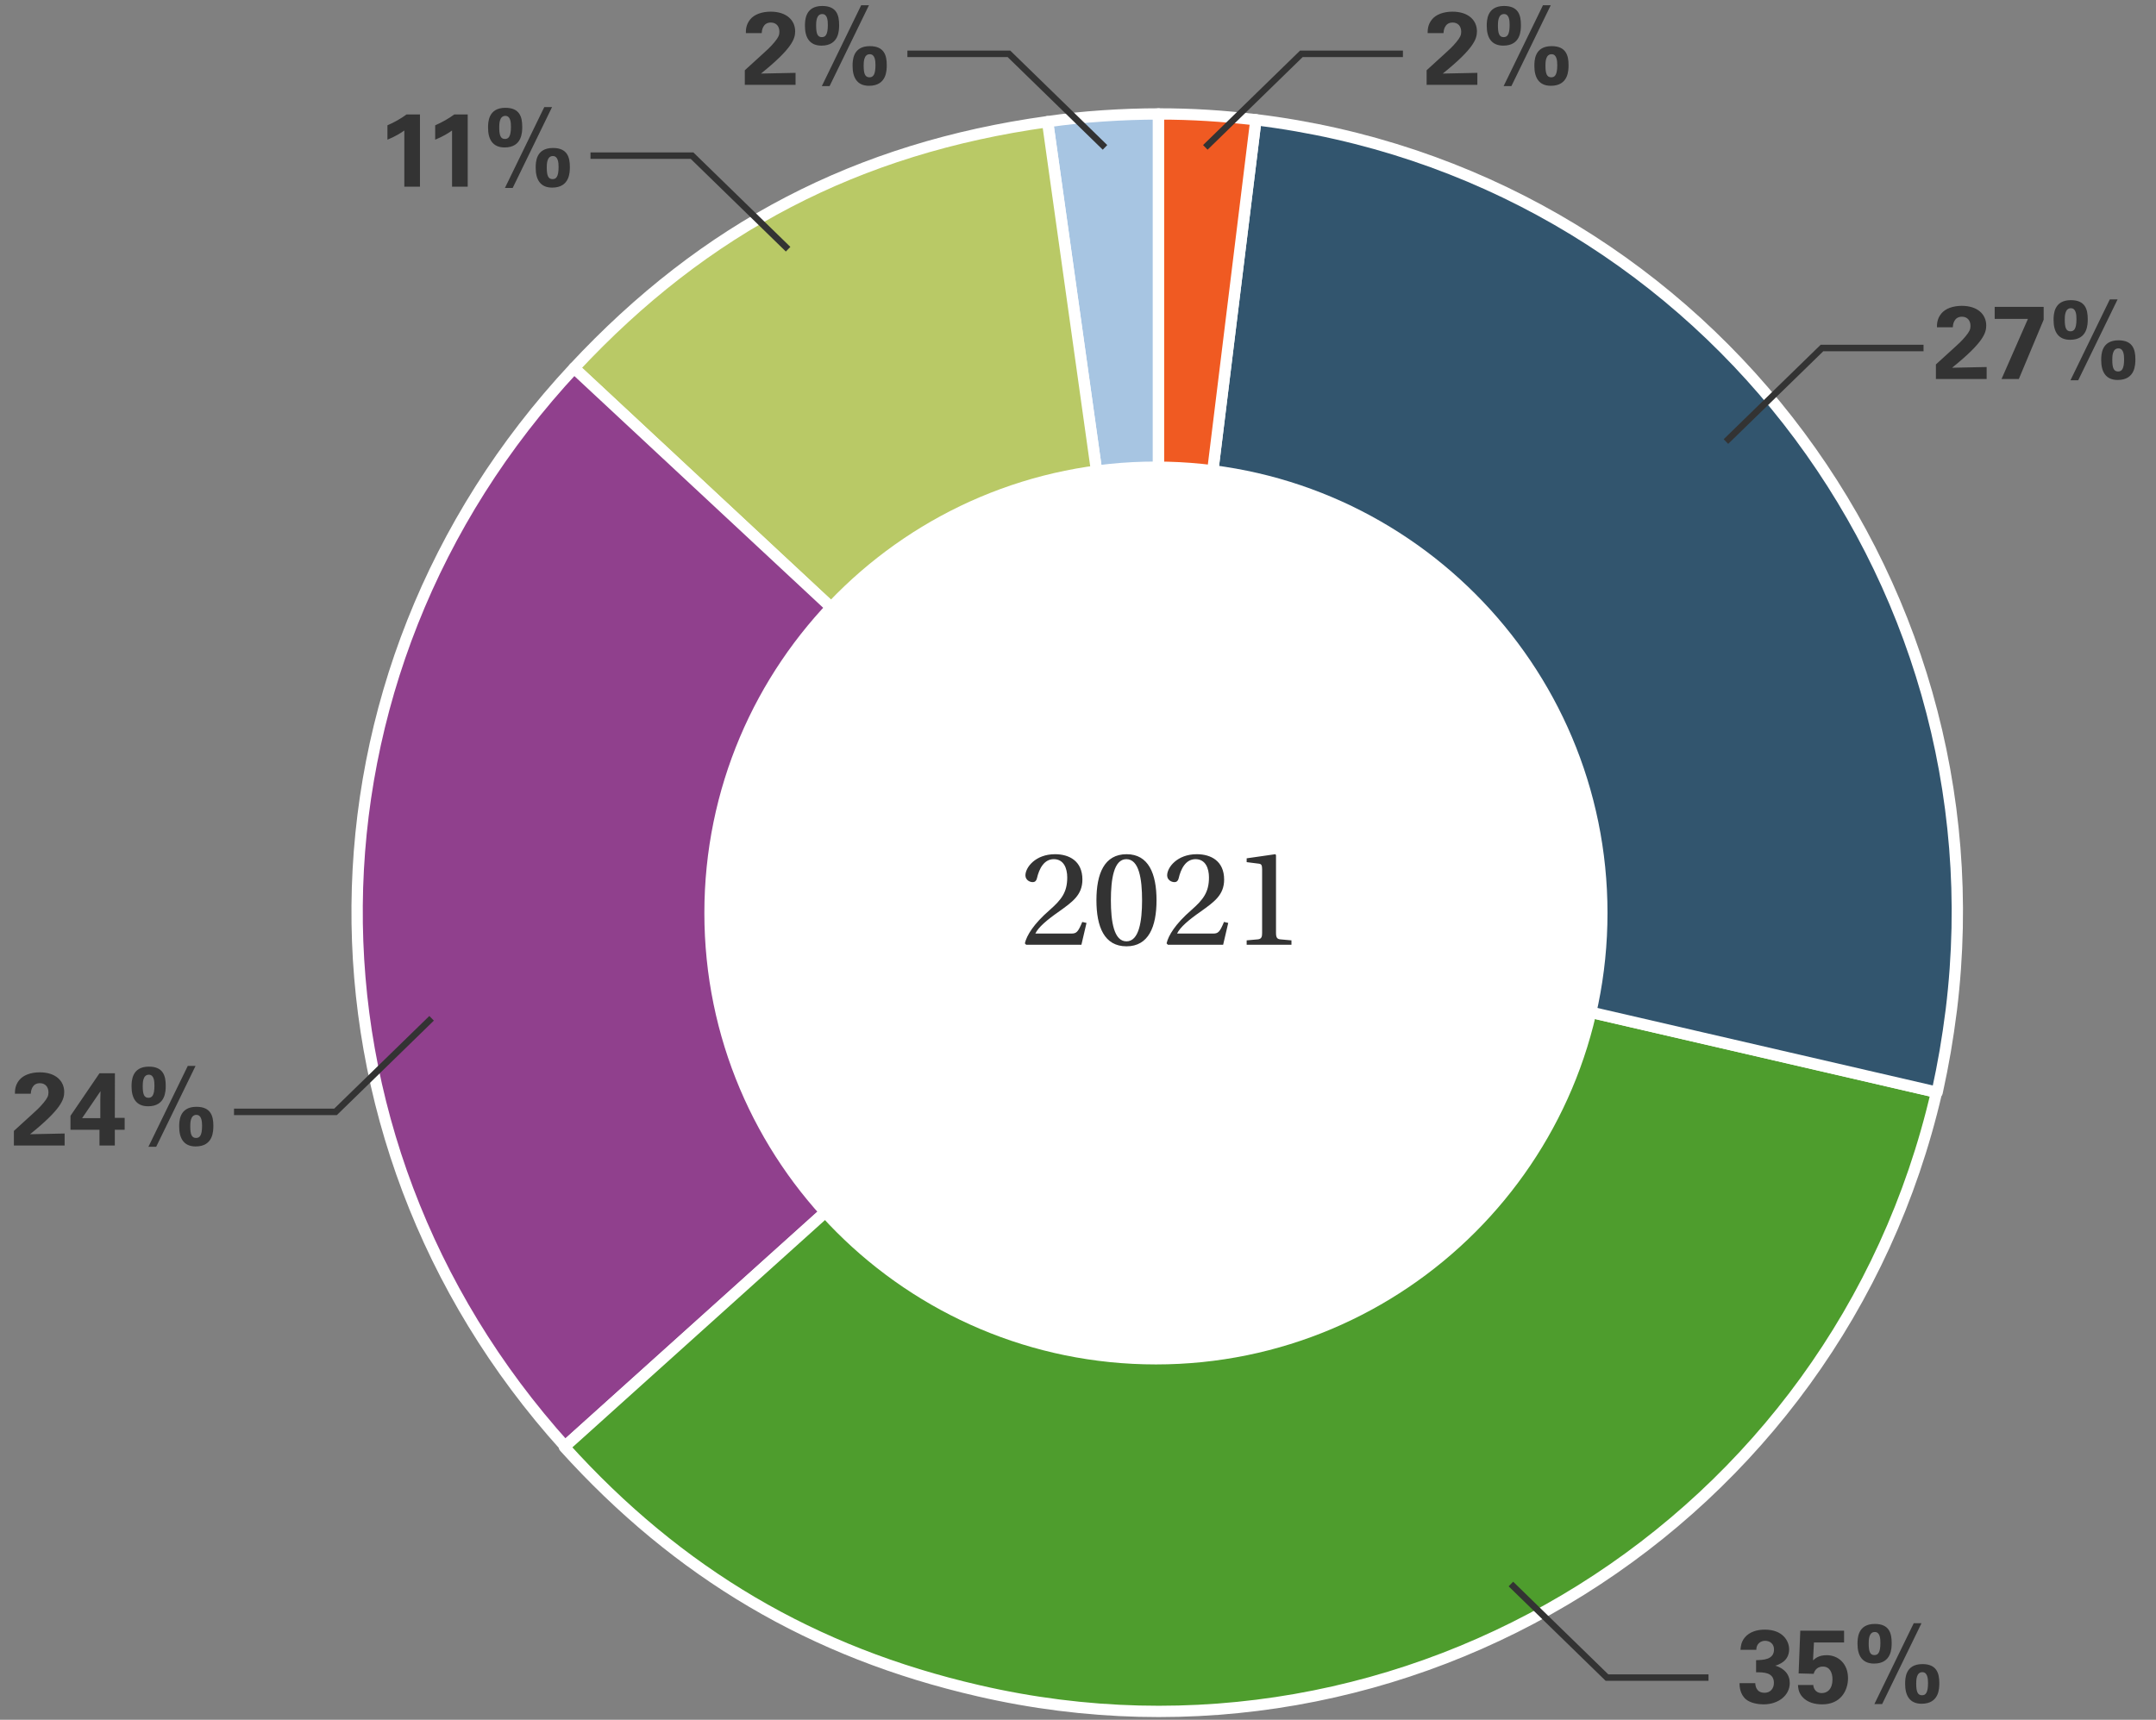
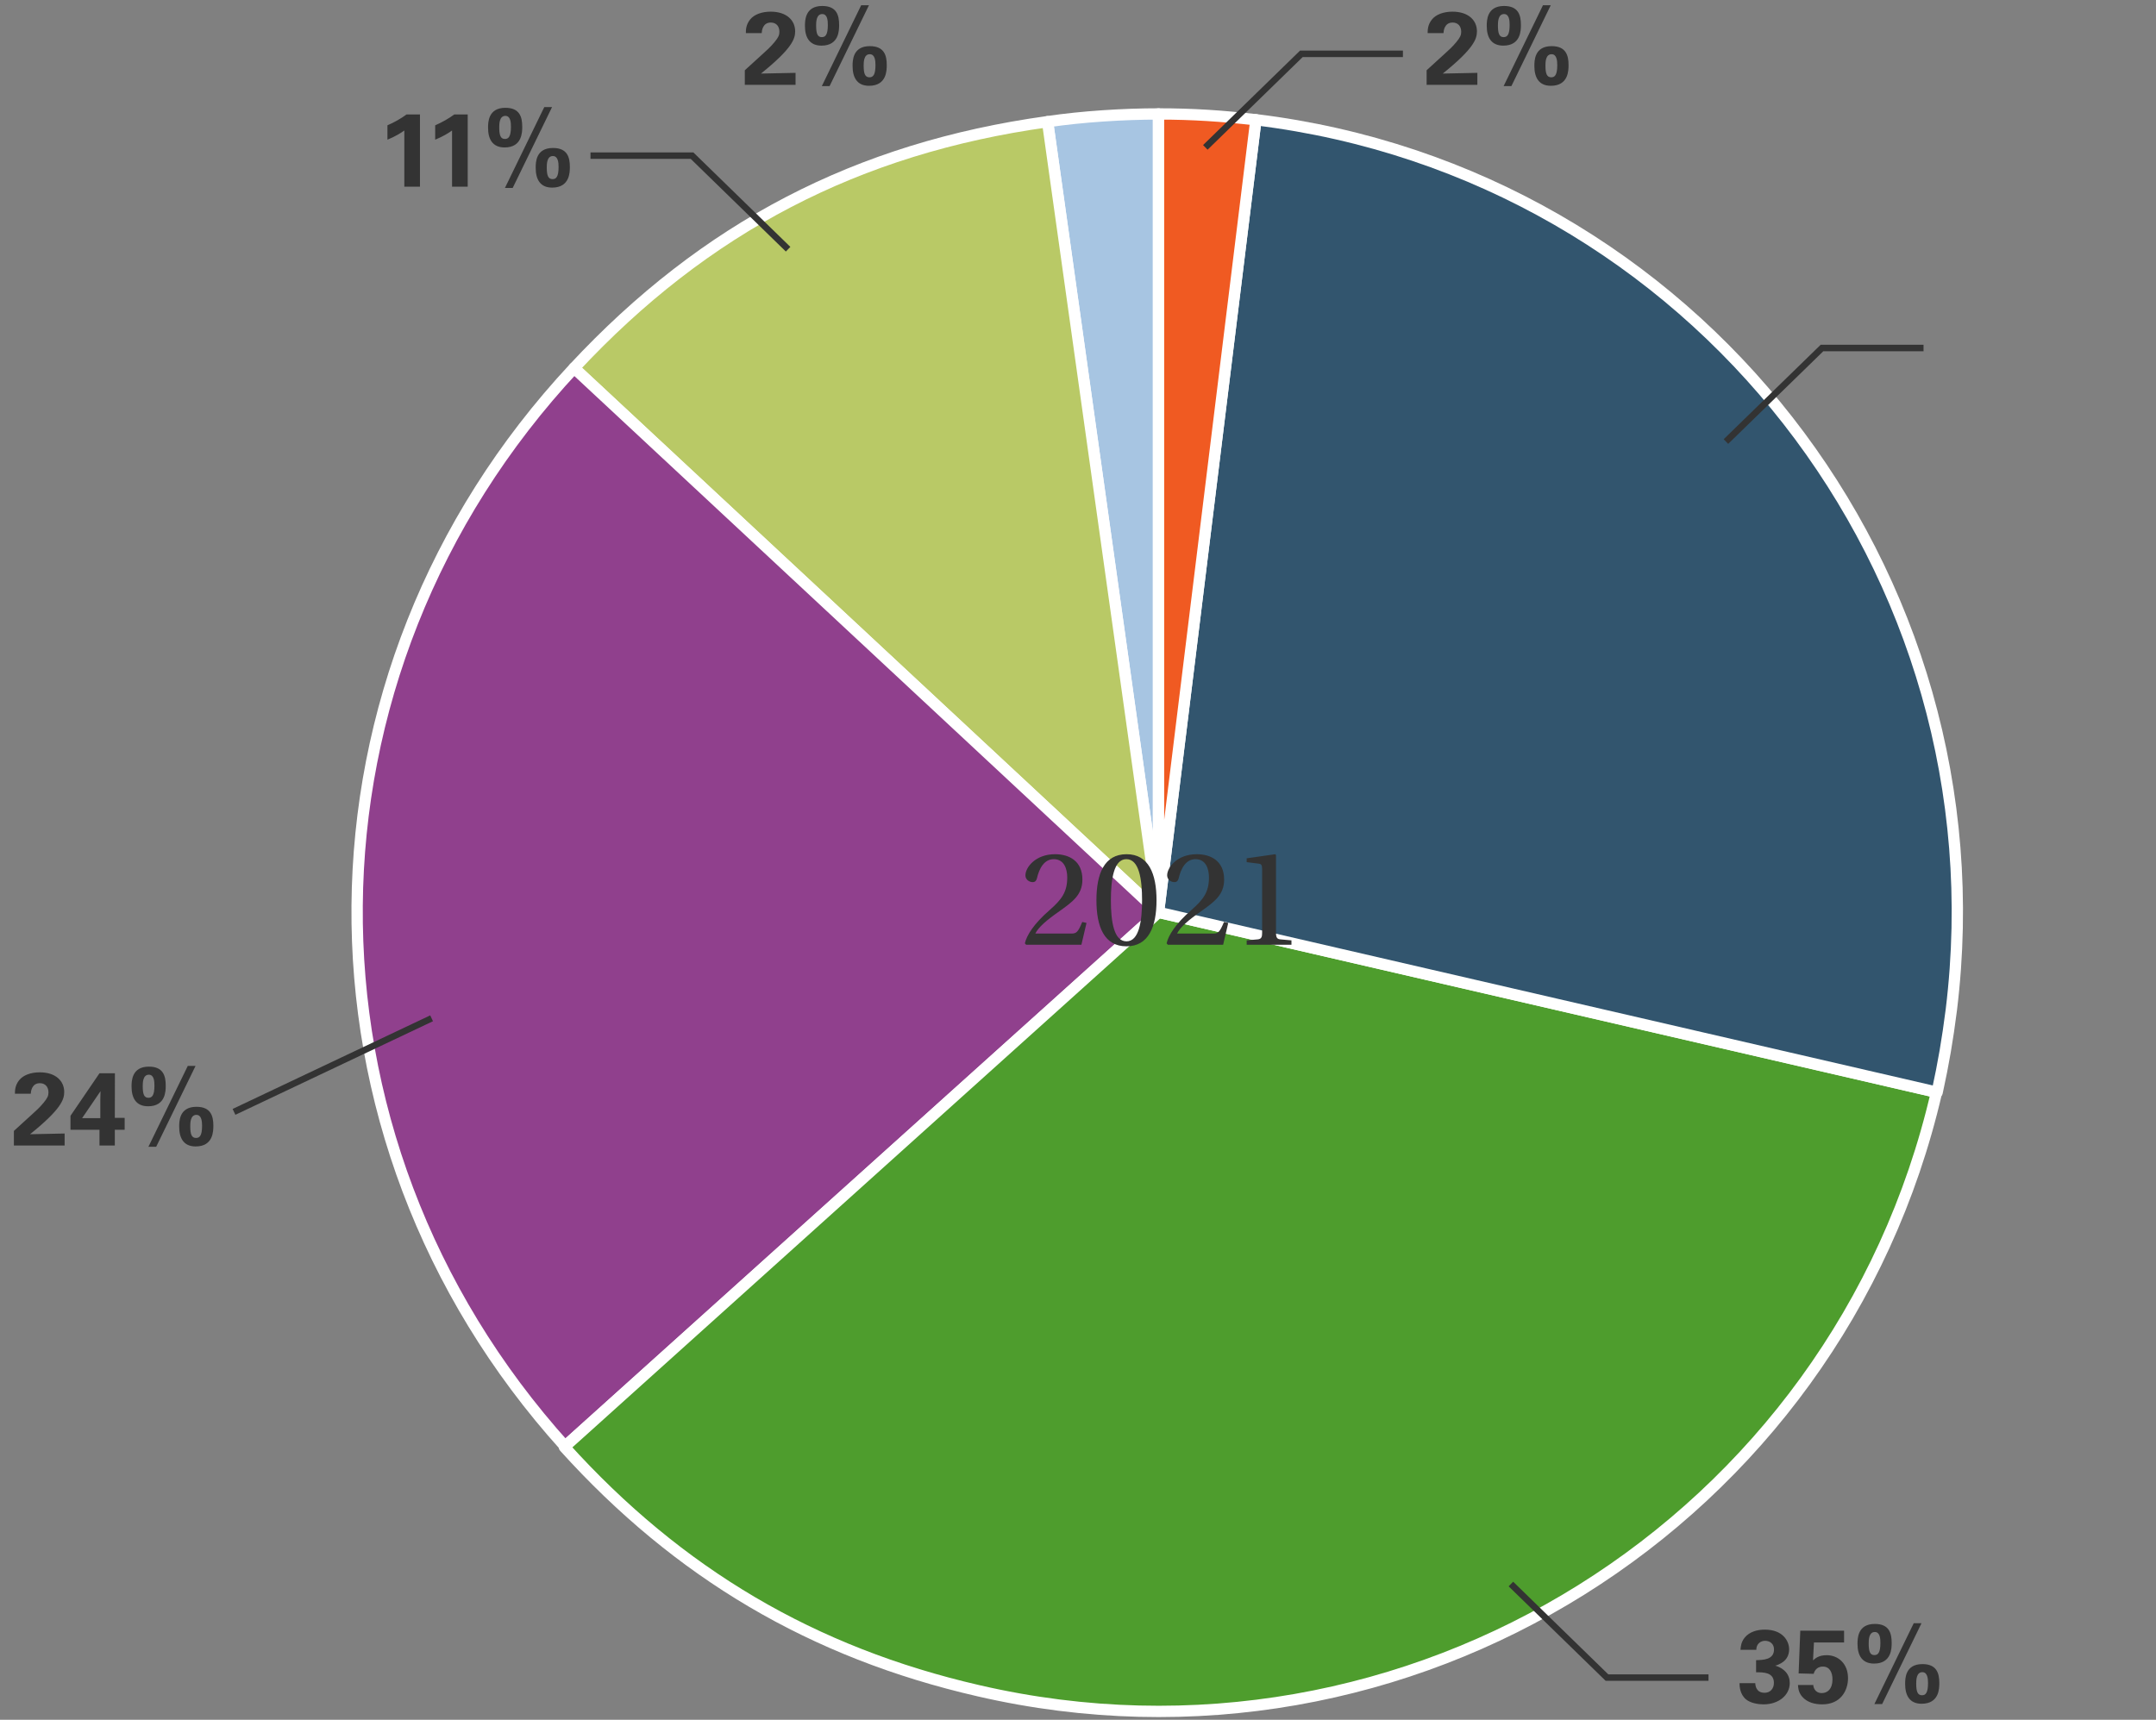
<svg xmlns="http://www.w3.org/2000/svg" width="381" height="304" viewBox="0 0 381 304" fill="none">
  <rect x="0" y="0" width="381" height="304" fill="#808080" stroke="none" />
  <g clip-path="url(#clip0_611_1645)">
    <path d="M204.728 161.273L185.12 21.509C191.276 20.597 198.572 20.141 204.728 20.141V161.273Z" fill="#A7C5E2" stroke="white" stroke-width="2" stroke-linecap="round" stroke-linejoin="round" />
    <path d="M204.728 161.272L101.444 65.056C124.586 40.204 151.49 26.182 185.12 21.508L204.728 161.272Z" fill="#B9C966" stroke="white" stroke-width="2" stroke-linecap="round" stroke-linejoin="round" />
    <path d="M204.728 161.273L99.848 255.665C50.258 200.717 50.942 119.207 101.444 65.057L204.728 161.273Z" fill="#90408D" stroke="white" stroke-width="2" stroke-linecap="round" stroke-linejoin="round" />
    <path d="M204.728 161.271L342.212 193.077C324.656 269.001 248.846 316.425 172.922 298.869C143.624 292.143 119.912 278.121 99.734 255.777L204.728 161.271Z" fill="#4E9D2D" stroke="white" stroke-width="2" stroke-linecap="round" stroke-linejoin="round" />
    <path d="M204.728 161.272L221.942 21.166C299.348 30.628 354.296 101.08 344.834 178.486C344.15 183.844 343.466 187.834 342.326 193.078L204.728 161.272Z" fill="#32556E" stroke="white" stroke-width="2" stroke-linecap="round" stroke-linejoin="round" />
    <path d="M204.728 161.273V20.141C210.884 20.141 215.786 20.483 221.942 21.167L204.728 161.273Z" fill="#F05A22" stroke="white" stroke-width="2" stroke-linecap="round" stroke-linejoin="round" />
-     <path d="M204.272 241.186C248.344 241.186 284.072 205.458 284.072 161.386C284.072 117.314 248.344 81.586 204.272 81.586C160.2 81.586 124.472 117.314 124.472 161.386C124.472 205.458 160.2 241.186 204.272 241.186Z" fill="white" />
    <path d="M104.352 27.512H122.293L139.271 44.052" stroke="#333333" stroke-width="1.144" />
    <path d="M68.468 24.692V22.149C69.658 21.636 70.792 20.996 71.854 20.227H74.214V33H71.451V23.064C70.92 23.466 69.859 24.125 68.468 24.692ZM76.903 24.692V22.149C78.093 21.636 79.227 20.996 80.288 20.227H82.649V33H79.886V23.064C79.355 23.466 78.294 24.125 76.903 24.692ZM86.248 22.588C86.248 21.636 86.266 19.056 89.304 19.056C91.847 19.056 92.287 20.685 92.287 22.405C92.287 23.32 92.287 26.065 89.176 26.065C87.016 26.065 86.248 24.564 86.248 22.588ZM88.224 22.515C88.224 23.924 88.462 24.564 89.231 24.564C89.853 24.564 90.292 24.162 90.292 22.423C90.292 21.673 90.237 20.483 89.304 20.483C88.224 20.483 88.224 21.966 88.224 22.515ZM94.665 29.669C94.665 28.736 94.665 26.156 97.721 26.156C100.247 26.156 100.704 27.785 100.704 29.487C100.704 30.42 100.704 33.165 97.575 33.165C95.416 33.165 94.665 31.646 94.665 29.669ZM96.623 29.615C96.623 31.005 96.861 31.664 97.648 31.664C98.27 31.664 98.71 31.262 98.71 29.523C98.71 28.773 98.636 27.583 97.703 27.583C96.623 27.583 96.623 29.047 96.623 29.615ZM96.184 18.928H97.557L90.603 33.22H89.231L96.184 18.928Z" fill="#333333" />
  </g>
-   <path d="M41.352 196.541H59.293L76.271 180" stroke="#333333" stroke-width="1.144" />
+   <path d="M41.352 196.541L76.271 180" stroke="#333333" stroke-width="1.144" />
  <path d="M2.454 202.488V199.908L5.766 196.889C6.352 196.358 7.01 195.772 7.687 194.949C8.401 194.089 8.566 193.686 8.566 193.101C8.566 192.131 7.999 191.472 7.047 191.472C5.583 191.472 5.455 192.973 5.437 193.339H2.637C2.637 192.826 2.637 191.875 3.387 190.941C4.119 190.027 5.473 189.551 7.029 189.551C9.81 189.551 11.347 191.051 11.347 193.028C11.347 194.345 10.835 196.047 5.309 200.494C7.157 200.457 7.376 200.439 8.822 200.42C10.78 200.384 11 200.384 11.421 200.366V202.488H2.454ZM17.581 199.707H12.457V197.236L17.581 189.715H20.308L20.29 197.602H22.028V199.707H20.29V202.488H17.581V199.707ZM17.764 192.881L14.507 197.657H17.728V194.29C17.728 194.126 17.746 193.211 17.764 192.881ZM23.248 192.076C23.248 191.124 23.266 188.544 26.304 188.544C28.847 188.544 29.287 190.173 29.287 191.893C29.287 192.808 29.287 195.553 26.176 195.553C24.016 195.553 23.248 194.052 23.248 192.076ZM25.224 192.003C25.224 193.412 25.462 194.052 26.23 194.052C26.853 194.052 27.292 193.65 27.292 191.911C27.292 191.161 27.237 189.972 26.304 189.972C25.224 189.972 25.224 191.454 25.224 192.003ZM31.665 199.158C31.665 198.225 31.665 195.644 34.721 195.644C37.247 195.644 37.704 197.273 37.704 198.975C37.704 199.908 37.704 202.653 34.575 202.653C32.416 202.653 31.665 201.134 31.665 199.158ZM33.623 199.103C33.623 200.494 33.861 201.152 34.648 201.152C35.27 201.152 35.709 200.75 35.709 199.011C35.709 198.261 35.636 197.072 34.703 197.072C33.623 197.072 33.623 198.536 33.623 199.103ZM33.184 188.416H34.557L27.603 202.708H26.23L33.184 188.416Z" fill="#333333" />
-   <path d="M160.352 9.512H178.293L195.271 26.052" stroke="#333333" stroke-width="1.144" />
  <path d="M131.622 15V12.42L134.934 9.4C135.52 8.87 136.179 8.284 136.856 7.461C137.569 6.601 137.734 6.198 137.734 5.613C137.734 4.643 137.167 3.984 136.215 3.984C134.751 3.984 134.623 5.484 134.605 5.85H131.805C131.805 5.338 131.805 4.386 132.555 3.453C133.287 2.538 134.641 2.062 136.197 2.062C138.978 2.062 140.516 3.563 140.516 5.539C140.516 6.857 140.003 8.559 134.477 13.005C136.325 12.969 136.545 12.95 137.99 12.932C139.948 12.896 140.168 12.896 140.589 12.877V15H131.622ZM142.248 4.588C142.248 3.636 142.266 1.056 145.304 1.056C147.847 1.056 148.287 2.685 148.287 4.405C148.287 5.32 148.287 8.065 145.176 8.065C143.016 8.065 142.248 6.564 142.248 4.588ZM144.224 4.515C144.224 5.924 144.462 6.564 145.231 6.564C145.853 6.564 146.292 6.161 146.292 4.423C146.292 3.673 146.237 2.483 145.304 2.483C144.224 2.483 144.224 3.966 144.224 4.515ZM150.665 11.669C150.665 10.736 150.665 8.156 153.721 8.156C156.247 8.156 156.704 9.785 156.704 11.487C156.704 12.42 156.704 15.165 153.575 15.165C151.416 15.165 150.665 13.646 150.665 11.669ZM152.623 11.615C152.623 13.005 152.861 13.664 153.648 13.664C154.27 13.664 154.71 13.262 154.71 11.523C154.71 10.773 154.636 9.583 153.703 9.583C152.623 9.583 152.623 11.047 152.623 11.615ZM152.184 0.928H153.557L146.603 15.22H145.231L152.184 0.928Z" fill="#333333" />
  <path d="M339.919 61.512H321.977L305 78.052" stroke="#333333" stroke-width="1.144" />
-   <path d="M342.106 67V64.42L345.418 61.4C346.004 60.87 346.663 60.284 347.34 59.461C348.053 58.601 348.218 58.198 348.218 57.612C348.218 56.643 347.651 55.984 346.699 55.984C345.235 55.984 345.107 57.484 345.089 57.85H342.289C342.289 57.338 342.289 56.386 343.039 55.453C343.771 54.538 345.125 54.062 346.681 54.062C349.462 54.062 350.999 55.563 350.999 57.539C350.999 58.857 350.487 60.559 344.961 65.005C346.809 64.969 347.029 64.951 348.474 64.932C350.432 64.896 350.652 64.896 351.073 64.877V67H342.106ZM352.494 56.368V54.245H361.149V56.515L356.758 67H353.702L358.368 56.368H352.494ZM362.9 56.588C362.9 55.636 362.918 53.056 365.956 53.056C368.499 53.056 368.939 54.685 368.939 56.405C368.939 57.32 368.939 60.065 365.828 60.065C363.669 60.065 362.9 58.564 362.9 56.588ZM364.876 56.515C364.876 57.924 365.114 58.564 365.883 58.564C366.505 58.564 366.944 58.161 366.944 56.423C366.944 55.673 366.889 54.483 365.956 54.483C364.876 54.483 364.876 55.966 364.876 56.515ZM371.318 63.669C371.318 62.736 371.318 60.156 374.374 60.156C376.899 60.156 377.356 61.785 377.356 63.487C377.356 64.42 377.356 67.165 374.227 67.165C372.068 67.165 371.318 65.646 371.318 63.669ZM373.276 63.615C373.276 65.005 373.513 65.664 374.3 65.664C374.923 65.664 375.362 65.262 375.362 63.523C375.362 62.773 375.289 61.583 374.355 61.583C373.276 61.583 373.276 63.047 373.276 63.615ZM372.836 52.928H374.209L367.255 67.22H365.883L372.836 52.928Z" fill="#333333" />
  <path d="M247.919 9.512H229.977L213 26.052" stroke="#333333" stroke-width="1.144" />
  <path d="M252.106 15V12.42L255.418 9.4C256.004 8.87 256.663 8.284 257.34 7.461C258.053 6.601 258.218 6.198 258.218 5.613C258.218 4.643 257.651 3.984 256.699 3.984C255.235 3.984 255.107 5.484 255.089 5.85H252.289C252.289 5.338 252.289 4.386 253.039 3.453C253.771 2.538 255.125 2.062 256.681 2.062C259.462 2.062 260.999 3.563 260.999 5.539C260.999 6.857 260.487 8.559 254.961 13.005C256.809 12.969 257.029 12.95 258.474 12.932C260.432 12.896 260.652 12.896 261.073 12.877V15H252.106ZM262.732 4.588C262.732 3.636 262.75 1.056 265.788 1.056C268.331 1.056 268.77 2.685 268.77 4.405C268.77 5.32 268.77 8.065 265.66 8.065C263.5 8.065 262.732 6.564 262.732 4.588ZM264.708 4.515C264.708 5.924 264.946 6.564 265.715 6.564C266.337 6.564 266.776 6.161 266.776 4.423C266.776 3.673 266.721 2.483 265.788 2.483C264.708 2.483 264.708 3.966 264.708 4.515ZM271.149 11.669C271.149 10.736 271.149 8.156 274.205 8.156C276.731 8.156 277.188 9.785 277.188 11.487C277.188 12.42 277.188 15.165 274.059 15.165C271.9 15.165 271.149 13.646 271.149 11.669ZM273.107 11.615C273.107 13.005 273.345 13.664 274.132 13.664C274.754 13.664 275.193 13.262 275.193 11.523C275.193 10.773 275.12 9.583 274.187 9.583C273.107 9.583 273.107 11.047 273.107 11.615ZM272.668 0.928H274.041L267.087 15.22H265.715L272.668 0.928Z" fill="#333333" />
  <path d="M301.919 296.541H283.977L267 280" stroke="#333333" stroke-width="1.144" />
  <path d="M307.403 297.523H310.184C310.202 297.926 310.312 299.225 311.831 299.225C312.856 299.225 313.478 298.475 313.478 297.487C313.478 295.602 311.666 295.602 310.33 295.602V293.461C311.611 293.424 313.496 293.388 313.496 291.558C313.496 290.551 312.746 290.039 311.922 290.039C311.136 290.039 310.367 290.569 310.367 291.631H307.567C307.622 291.064 307.677 290.258 308.318 289.472C309.159 288.447 310.513 288.062 311.868 288.062C315.125 288.062 316.168 290.149 316.168 291.539C316.168 293.68 314.283 294.266 313.716 294.431C314.118 294.559 314.649 294.723 315.235 295.217C316.131 295.968 316.278 296.901 316.278 297.505C316.278 299.664 314.301 301.274 311.648 301.274C310.733 301.274 309.397 301.073 308.574 300.414C307.439 299.481 307.403 298.036 307.403 297.523ZM317.735 297.853H320.444C320.425 298.145 320.663 299.28 321.944 299.28C322.932 299.28 323.829 298.566 323.829 296.883C323.829 295.657 323.353 294.595 322.127 294.595C320.901 294.595 320.59 295.583 320.499 295.876L317.845 295.803L318.138 288.245H325.879V290.332H320.554L320.389 293.497C320.791 293.15 321.395 292.582 322.804 292.582C324.854 292.582 326.574 294.083 326.574 296.645C326.574 298.822 325.293 301.274 322.017 301.274C320.682 301.274 319.328 300.927 318.449 299.884C317.809 299.115 317.754 298.328 317.735 297.853ZM328.251 290.588C328.251 289.636 328.27 287.056 331.307 287.056C333.851 287.056 334.29 288.685 334.29 290.405C334.29 291.32 334.29 294.065 331.179 294.065C329.02 294.065 328.251 292.564 328.251 290.588ZM330.228 290.515C330.228 291.924 330.466 292.564 331.234 292.564C331.856 292.564 332.296 292.161 332.296 290.423C332.296 289.673 332.241 288.483 331.307 288.483C330.228 288.483 330.228 289.966 330.228 290.515ZM336.669 297.67C336.669 296.736 336.669 294.156 339.725 294.156C342.25 294.156 342.708 295.785 342.708 297.487C342.708 298.42 342.708 301.165 339.579 301.165C337.419 301.165 336.669 299.646 336.669 297.67ZM338.627 297.615C338.627 299.005 338.865 299.664 339.652 299.664C340.274 299.664 340.713 299.262 340.713 297.523C340.713 296.773 340.64 295.583 339.707 295.583C338.627 295.583 338.627 297.047 338.627 297.615ZM338.188 286.928H339.56L332.607 301.22H331.234L338.188 286.928Z" fill="#333333" />
  <path d="M192.004 163.143L191.102 167H181.334L181.109 166.75C181.434 165.347 182.662 163.318 185.492 160.864C187.571 159.035 188.598 157.733 188.598 155.103C188.598 153.5 187.997 151.872 186.218 151.872C184.515 151.872 183.638 153.525 183.238 155.278C183.138 155.679 182.912 155.93 182.486 155.93C181.935 155.93 181.209 155.529 181.209 154.727C181.209 153.35 182.962 150.995 186.444 150.995C188.948 150.995 191.278 152.198 191.278 155.479C191.278 158.209 189.499 159.436 187.195 161.089C184.966 162.642 183.488 163.919 182.962 165.021H189.324C190.201 165.021 190.501 164.796 191.253 162.968L192.004 163.143ZM199.042 151.872C196.838 151.872 196.312 155.378 196.312 159.135C196.312 162.892 196.838 166.399 199.067 166.399C201.271 166.399 201.822 162.892 201.822 159.135C201.822 155.378 201.296 151.872 199.042 151.872ZM199.092 150.995C202.974 150.995 204.377 154.452 204.377 159.135C204.377 163.819 202.974 167.276 199.067 167.276C195.135 167.276 193.757 163.819 193.757 159.135C193.757 154.452 195.135 150.995 199.092 150.995ZM217.05 163.143L216.149 167H206.381L206.155 166.75C206.481 165.347 207.708 163.318 210.538 160.864C212.617 159.035 213.644 157.733 213.644 155.103C213.644 153.5 213.043 151.872 211.265 151.872C209.561 151.872 208.685 153.525 208.284 155.278C208.184 155.679 207.958 155.93 207.533 155.93C206.982 155.93 206.255 155.529 206.255 154.727C206.255 153.35 208.009 150.995 211.49 150.995C213.995 150.995 216.324 152.198 216.324 155.479C216.324 158.209 214.546 159.436 212.241 161.089C210.012 162.642 208.535 163.919 208.009 165.021H214.37C215.247 165.021 215.548 164.796 216.299 162.968L217.05 163.143ZM228.221 167H220.306V166.224L222.26 166.048C222.961 165.998 223.036 165.522 223.036 164.921V153.625C223.036 152.924 222.886 152.724 222.485 152.673L220.306 152.398V151.722L225.366 150.995L225.491 151.146V164.921C225.491 165.823 225.766 165.998 226.267 166.048L228.221 166.224V167Z" fill="#333333" />
  <defs>
    <clipPath id="clip0_611_1645">
      <rect width="285" height="284.658" fill="white" transform="translate(62 19)" />
    </clipPath>
  </defs>
</svg>